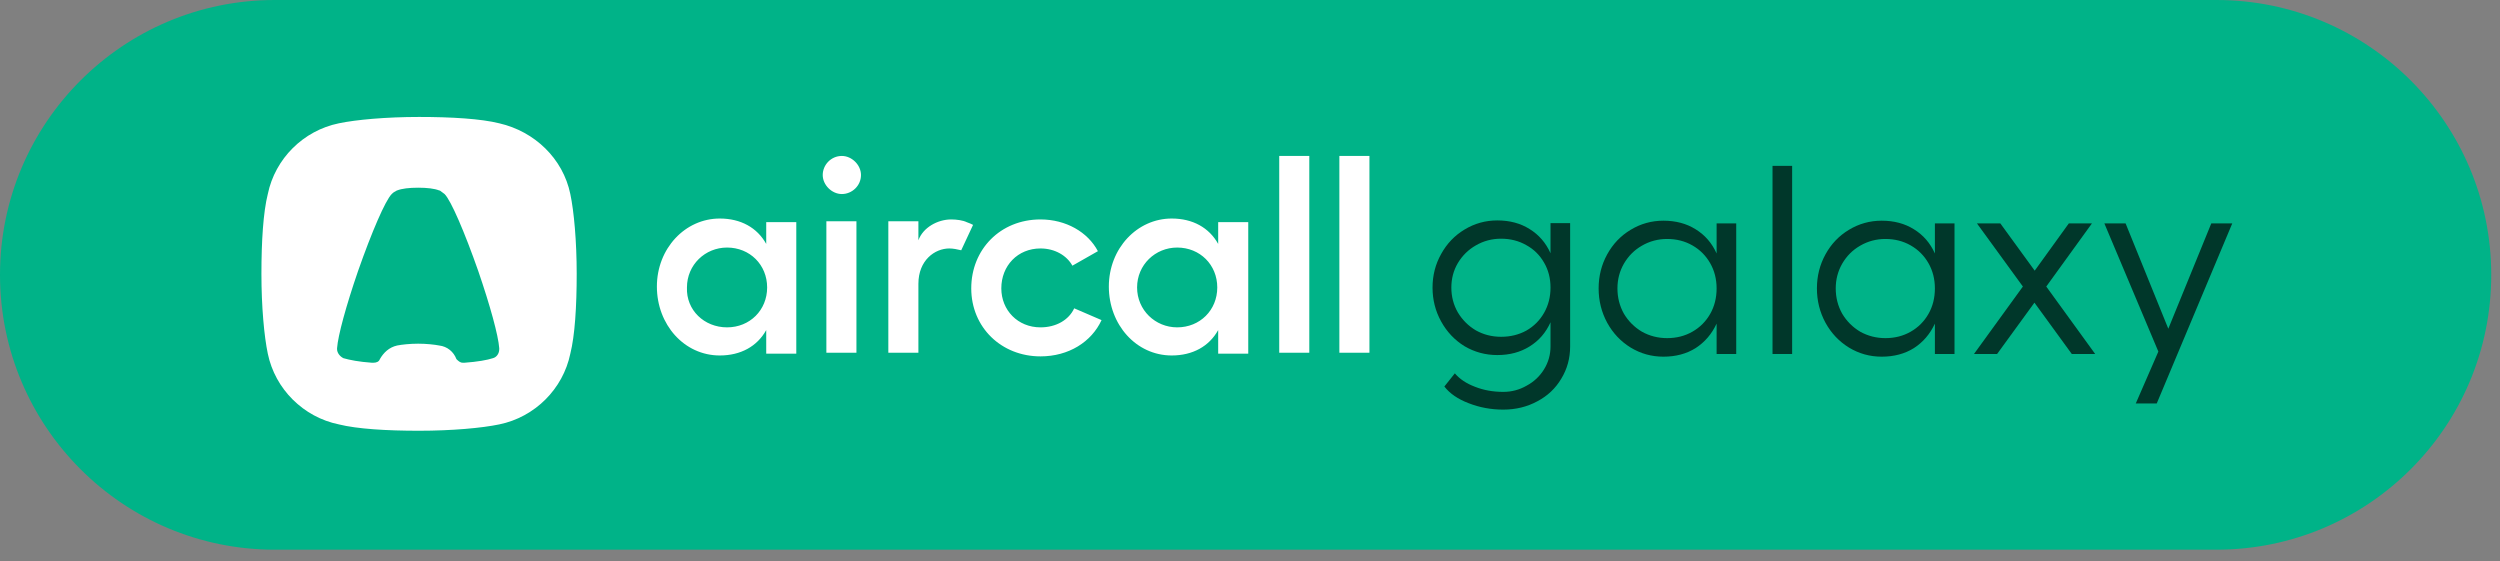
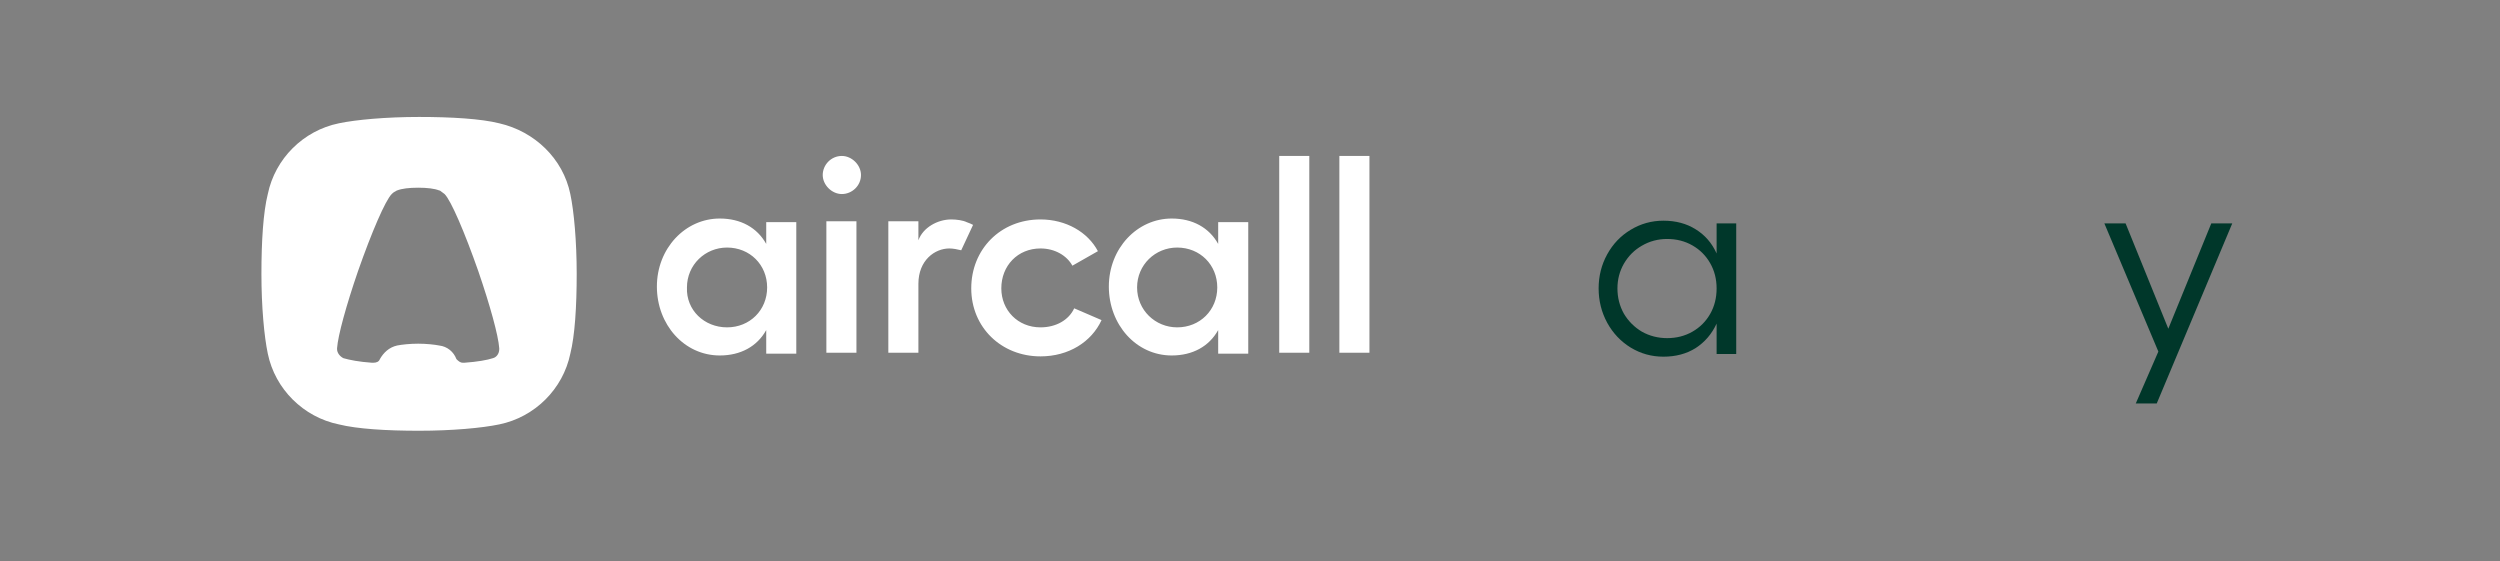
<svg xmlns="http://www.w3.org/2000/svg" width="334px" height="75px" viewBox="0 0 334 75" version="1.1">
  <rect x="0" y="0" width="334" height="75" fill="#808080" stroke="none" />
  <title>logo_aircallGalaxy</title>
  <g id="Desktop" stroke="none" stroke-width="1" fill="none" fill-rule="evenodd">
    <g id="0-2-loader" transform="translate(-516, -347)">
      <g id="logo_aircallGalaxy" transform="translate(516, 347)">
-         <path d="M-2.36847579e-14,36.72 C-2.36847579e-14,16.44 16.44,3.55271368e-14 36.72,3.55271368e-14 L296.11,3.55271368e-14 C316.39,3.55271368e-14 332.83,16.44 332.83,36.72 C332.83,57 316.39,73.44 296.11,73.44 L36.72,73.44 C16.44,73.44 -2.36847579e-14,57 -2.36847579e-14,36.72 Z" id="Path" fill="#00B388" fill-rule="nonzero" />
-         <path d="M209.77,29.808 L209.77,46.287 C209.77,47.867 209.375,49.303 208.585,50.596 C207.819,51.888 206.754,52.894 205.389,53.612 C204.025,54.354 202.505,54.725 200.829,54.725 C199.202,54.725 197.658,54.438 196.198,53.863 C194.762,53.312 193.684,52.571 192.967,51.637 L194.367,49.878 C195.013,50.644 195.911,51.242 197.059,51.673 C198.208,52.128 199.465,52.355 200.829,52.355 C201.954,52.355 202.996,52.08 203.953,51.529 C204.934,51.003 205.712,50.273 206.287,49.339 C206.861,48.406 207.149,47.388 207.149,46.287 L207.149,43.056 C206.526,44.444 205.593,45.521 204.348,46.287 C203.127,47.053 201.691,47.436 200.04,47.436 C198.46,47.436 197,47.041 195.659,46.252 C194.343,45.438 193.301,44.337 192.536,42.948 C191.77,41.56 191.387,40.052 191.387,38.424 C191.387,36.797 191.77,35.301 192.536,33.937 C193.301,32.548 194.343,31.459 195.659,30.669 C197,29.855 198.46,29.448 200.04,29.448 C201.691,29.448 203.127,29.831 204.348,30.597 C205.593,31.363 206.526,32.441 207.149,33.829 L207.149,29.808 L209.77,29.808 Z M200.542,44.995 C201.787,44.995 202.912,44.72 203.917,44.169 C204.922,43.595 205.712,42.805 206.287,41.799 C206.861,40.794 207.149,39.669 207.149,38.424 C207.149,37.18 206.861,36.067 206.287,35.085 C205.712,34.08 204.922,33.302 203.917,32.752 C202.912,32.177 201.787,31.89 200.542,31.89 C199.321,31.89 198.196,32.189 197.167,32.788 C196.162,33.362 195.36,34.152 194.762,35.157 C194.187,36.138 193.9,37.228 193.9,38.424 C193.9,39.621 194.187,40.722 194.762,41.728 C195.36,42.733 196.162,43.535 197.167,44.133 C198.196,44.708 199.321,44.995 200.542,44.995 Z" id="Shape" fill="#00372A" fill-rule="nonzero" />
        <path d="M231.96,29.843 L231.96,47.293 L229.339,47.293 L229.339,43.236 C228.693,44.624 227.759,45.713 226.538,46.503 C225.318,47.269 223.881,47.652 222.23,47.652 C220.65,47.652 219.19,47.245 217.85,46.431 C216.533,45.617 215.492,44.516 214.726,43.128 C213.96,41.716 213.577,40.184 213.577,38.532 C213.577,36.881 213.96,35.361 214.726,33.972 C215.492,32.584 216.533,31.495 217.85,30.705 C219.19,29.891 220.65,29.484 222.23,29.484 C223.881,29.484 225.318,29.867 226.538,30.633 C227.783,31.399 228.717,32.476 229.339,33.865 L229.339,29.843 L231.96,29.843 Z M222.733,45.174 C223.977,45.174 225.102,44.887 226.108,44.313 C227.113,43.738 227.903,42.948 228.477,41.943 C229.052,40.938 229.339,39.801 229.339,38.532 C229.339,37.287 229.052,36.162 228.477,35.157 C227.903,34.152 227.113,33.362 226.108,32.788 C225.102,32.213 223.977,31.926 222.733,31.926 C221.512,31.926 220.387,32.225 219.358,32.824 C218.352,33.398 217.551,34.2 216.952,35.229 C216.377,36.234 216.09,37.335 216.09,38.532 C216.09,39.753 216.377,40.878 216.952,41.907 C217.551,42.912 218.352,43.714 219.358,44.313 C220.387,44.887 221.512,45.174 222.733,45.174 Z" id="Shape" fill="#00372A" fill-rule="nonzero" />
-         <polygon id="Path" fill="#00372A" fill-rule="nonzero" points="239.43 47.293 236.809 47.293 236.809 22.16 239.43 22.16" />
-         <path d="M261.123,29.843 L261.123,47.293 L258.502,47.293 L258.502,43.236 C257.856,44.624 256.923,45.713 255.702,46.503 C254.481,47.269 253.045,47.652 251.393,47.652 C249.814,47.652 248.354,47.245 247.013,46.431 C245.697,45.617 244.656,44.516 243.89,43.128 C243.124,41.716 242.741,40.184 242.741,38.532 C242.741,36.881 243.124,35.361 243.89,33.972 C244.656,32.584 245.697,31.495 247.013,30.705 C248.354,29.891 249.814,29.484 251.393,29.484 C253.045,29.484 254.481,29.867 255.702,30.633 C256.947,31.399 257.88,32.476 258.502,33.865 L258.502,29.843 L261.123,29.843 Z M251.896,45.174 C253.141,45.174 254.266,44.887 255.271,44.313 C256.276,43.738 257.066,42.948 257.641,41.943 C258.215,40.938 258.502,39.801 258.502,38.532 C258.502,37.287 258.215,36.162 257.641,35.157 C257.066,34.152 256.276,33.362 255.271,32.788 C254.266,32.213 253.141,31.926 251.896,31.926 C250.676,31.926 249.551,32.225 248.521,32.824 C247.516,33.398 246.714,34.2 246.116,35.229 C245.541,36.234 245.254,37.335 245.254,38.532 C245.254,39.753 245.541,40.878 246.116,41.907 C246.714,42.912 247.516,43.714 248.521,44.313 C249.551,44.887 250.676,45.174 251.896,45.174 Z" id="Shape" fill="#00372A" fill-rule="nonzero" />
-         <polygon id="Path" fill="#00372A" fill-rule="nonzero" points="276.792 47.293 271.801 40.435 266.811 47.293 263.723 47.293 270.257 38.281 264.118 29.843 267.241 29.843 271.837 36.162 276.397 29.843 279.485 29.843 273.381 38.281 279.916 47.293" />
        <polygon id="Path" fill="#00372A" fill-rule="nonzero" points="298.231 29.843 288.142 53.899 285.341 53.899 288.357 46.97 281.141 29.843 283.977 29.843 289.686 43.918 295.43 29.843" />
        <path d="M55.987,15.625 C60.369,15.625 64.265,15.867 66.699,16.473 C71.447,17.564 75.221,21.199 76.195,25.924 C76.682,28.226 77.047,32.225 77.047,36.586 C77.047,40.949 76.804,44.826 76.195,47.249 C75.221,51.974 71.447,55.73 66.699,56.7 C64.387,57.184 60.369,57.548 55.987,57.548 C51.604,57.548 47.709,57.305 45.274,56.7 C40.526,55.73 36.752,51.974 35.778,47.249 C35.292,44.947 34.926,40.949 34.926,36.586 C34.926,32.225 35.17,28.347 35.778,25.924 C36.752,21.199 40.526,17.442 45.274,16.473 C47.587,15.988 51.604,15.625 55.987,15.625 Z M58.665,46.158 C59.761,46.28 60.613,47.007 60.978,47.976 C61.222,48.218 61.465,48.46 61.83,48.46 L62.074,48.46 C63.778,48.339 65.117,48.097 65.847,47.855 C66.334,47.733 66.699,47.249 66.699,46.643 L66.699,46.522 C66.578,44.826 65.482,40.827 63.9,36.223 C62.074,31.013 60.248,26.772 59.396,25.924 C59.335,25.863 59.243,25.803 59.152,25.742 C59.061,25.682 58.969,25.621 58.908,25.56 C58.908,25.56 58.787,25.439 58.665,25.439 C58.056,25.197 57.082,25.076 55.865,25.076 C54.648,25.076 53.674,25.197 53.065,25.439 C53.004,25.439 52.974,25.47 52.943,25.5 C52.913,25.53 52.883,25.56 52.822,25.56 C52.578,25.682 52.456,25.803 52.335,25.924 C51.483,26.772 49.657,31.013 47.831,36.223 C46.248,40.827 45.152,44.826 45.031,46.522 L45.031,46.643 C45.031,47.128 45.396,47.612 45.883,47.855 C46.735,48.097 47.952,48.339 49.657,48.46 L49.9,48.46 C50.265,48.46 50.631,48.339 50.752,47.976 C51.239,47.128 51.969,46.401 53.065,46.158 C53.674,46.037 54.769,45.916 55.865,45.916 C56.961,45.916 58.056,46.037 58.665,46.158 Z" id="Shape" fill="#FFFFFF" />
        <path d="M102.368,29.68 L106.385,29.68 L106.385,47.249 L102.368,47.249 L102.368,44.099 C101.151,46.28 98.96,47.491 96.16,47.491 C91.412,47.491 87.76,43.372 87.76,38.283 C87.76,33.194 91.534,29.195 96.16,29.195 C98.96,29.195 101.151,30.407 102.368,32.588 L102.368,29.68 Z M162.749,29.68 L166.766,29.68 L166.766,47.249 L162.749,47.249 L162.749,44.099 C161.532,46.28 159.34,47.491 156.54,47.491 C151.793,47.491 148.141,43.372 148.141,38.283 C148.141,33.194 151.915,29.195 156.54,29.195 C159.34,29.195 161.532,30.407 162.749,32.588 L162.749,29.68 Z M97.134,43.735 C100.177,43.735 102.49,41.433 102.49,38.404 C102.49,35.375 100.177,33.073 97.134,33.073 C94.212,33.073 91.777,35.375 91.777,38.404 C91.655,41.433 94.09,43.735 97.134,43.735 Z M157.271,43.735 C160.314,43.735 162.627,41.433 162.627,38.404 C162.627,35.375 160.314,33.073 157.271,33.073 C154.349,33.073 151.915,35.375 151.915,38.404 C151.915,41.433 154.349,43.735 157.271,43.735 Z M112.472,20.835 C113.811,20.835 115.028,22.047 115.028,23.38 C115.028,24.834 113.811,25.924 112.472,25.924 C111.133,25.924 109.916,24.712 109.916,23.38 C109.916,22.047 111.011,20.835 112.472,20.835 Z M110.403,29.559 L114.42,29.559 L114.42,47.128 L110.403,47.128 L110.403,29.559 Z M127.081,29.317 C127.811,29.317 128.663,29.438 129.15,29.68 C129.515,29.801 129.759,29.922 130.002,30.044 L128.419,33.436 C127.933,33.315 127.324,33.194 126.837,33.194 C124.889,33.194 122.698,34.769 122.698,37.919 L122.698,47.128 L118.681,47.128 L118.681,29.559 L122.698,29.559 L122.698,32.104 C123.307,30.407 125.254,29.317 127.081,29.317 Z M147.167,42.766 C145.828,45.674 142.784,47.612 139.01,47.612 C133.776,47.612 129.759,43.735 129.759,38.525 C129.759,33.315 133.654,29.317 139.01,29.317 C142.419,29.317 145.341,31.013 146.68,33.557 L143.271,35.496 C142.541,34.163 140.958,33.194 139.01,33.194 C135.967,33.194 133.776,35.496 133.776,38.525 C133.776,41.433 135.967,43.735 139.01,43.735 C141.08,43.735 142.784,42.766 143.515,41.191 L147.167,42.766 Z M174.922,20.835 L174.922,47.128 L170.905,47.128 L170.905,20.835 L174.922,20.835 Z M182.957,20.835 L182.957,47.128 L178.94,47.128 L178.94,20.835 L182.957,20.835 Z" id="Shape" fill="#FFFFFF" />
      </g>
    </g>
  </g>
</svg>